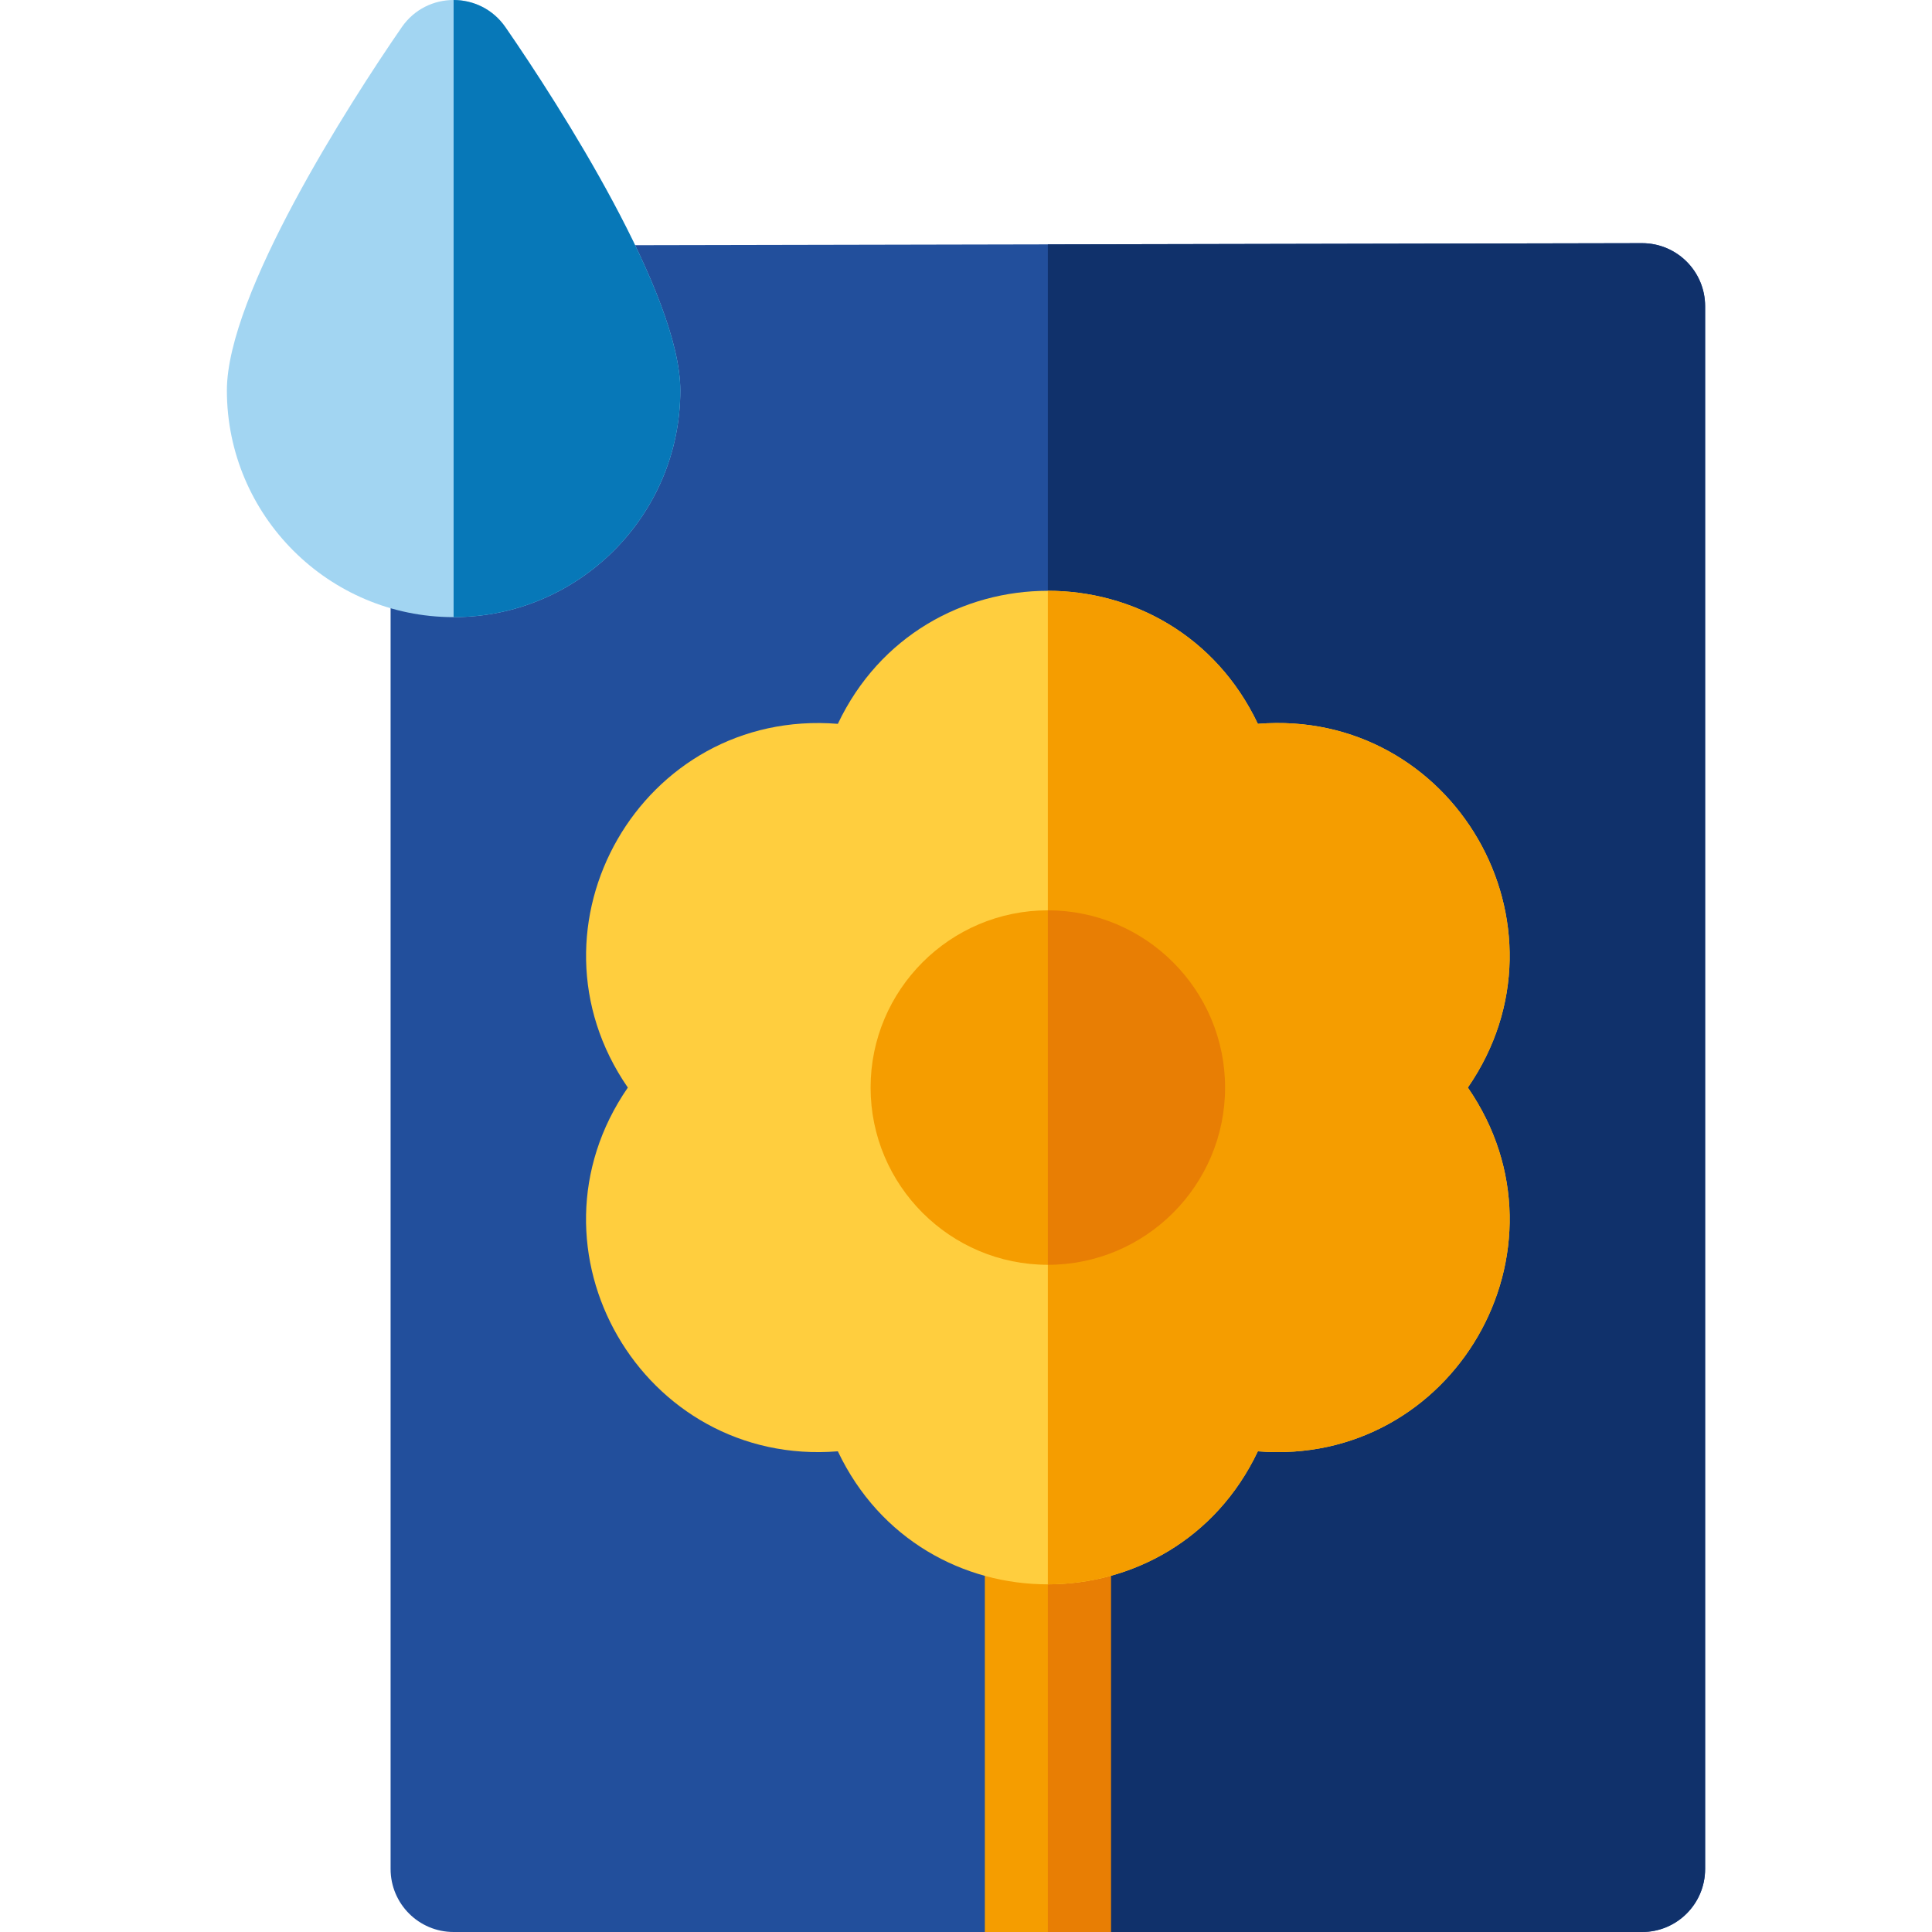
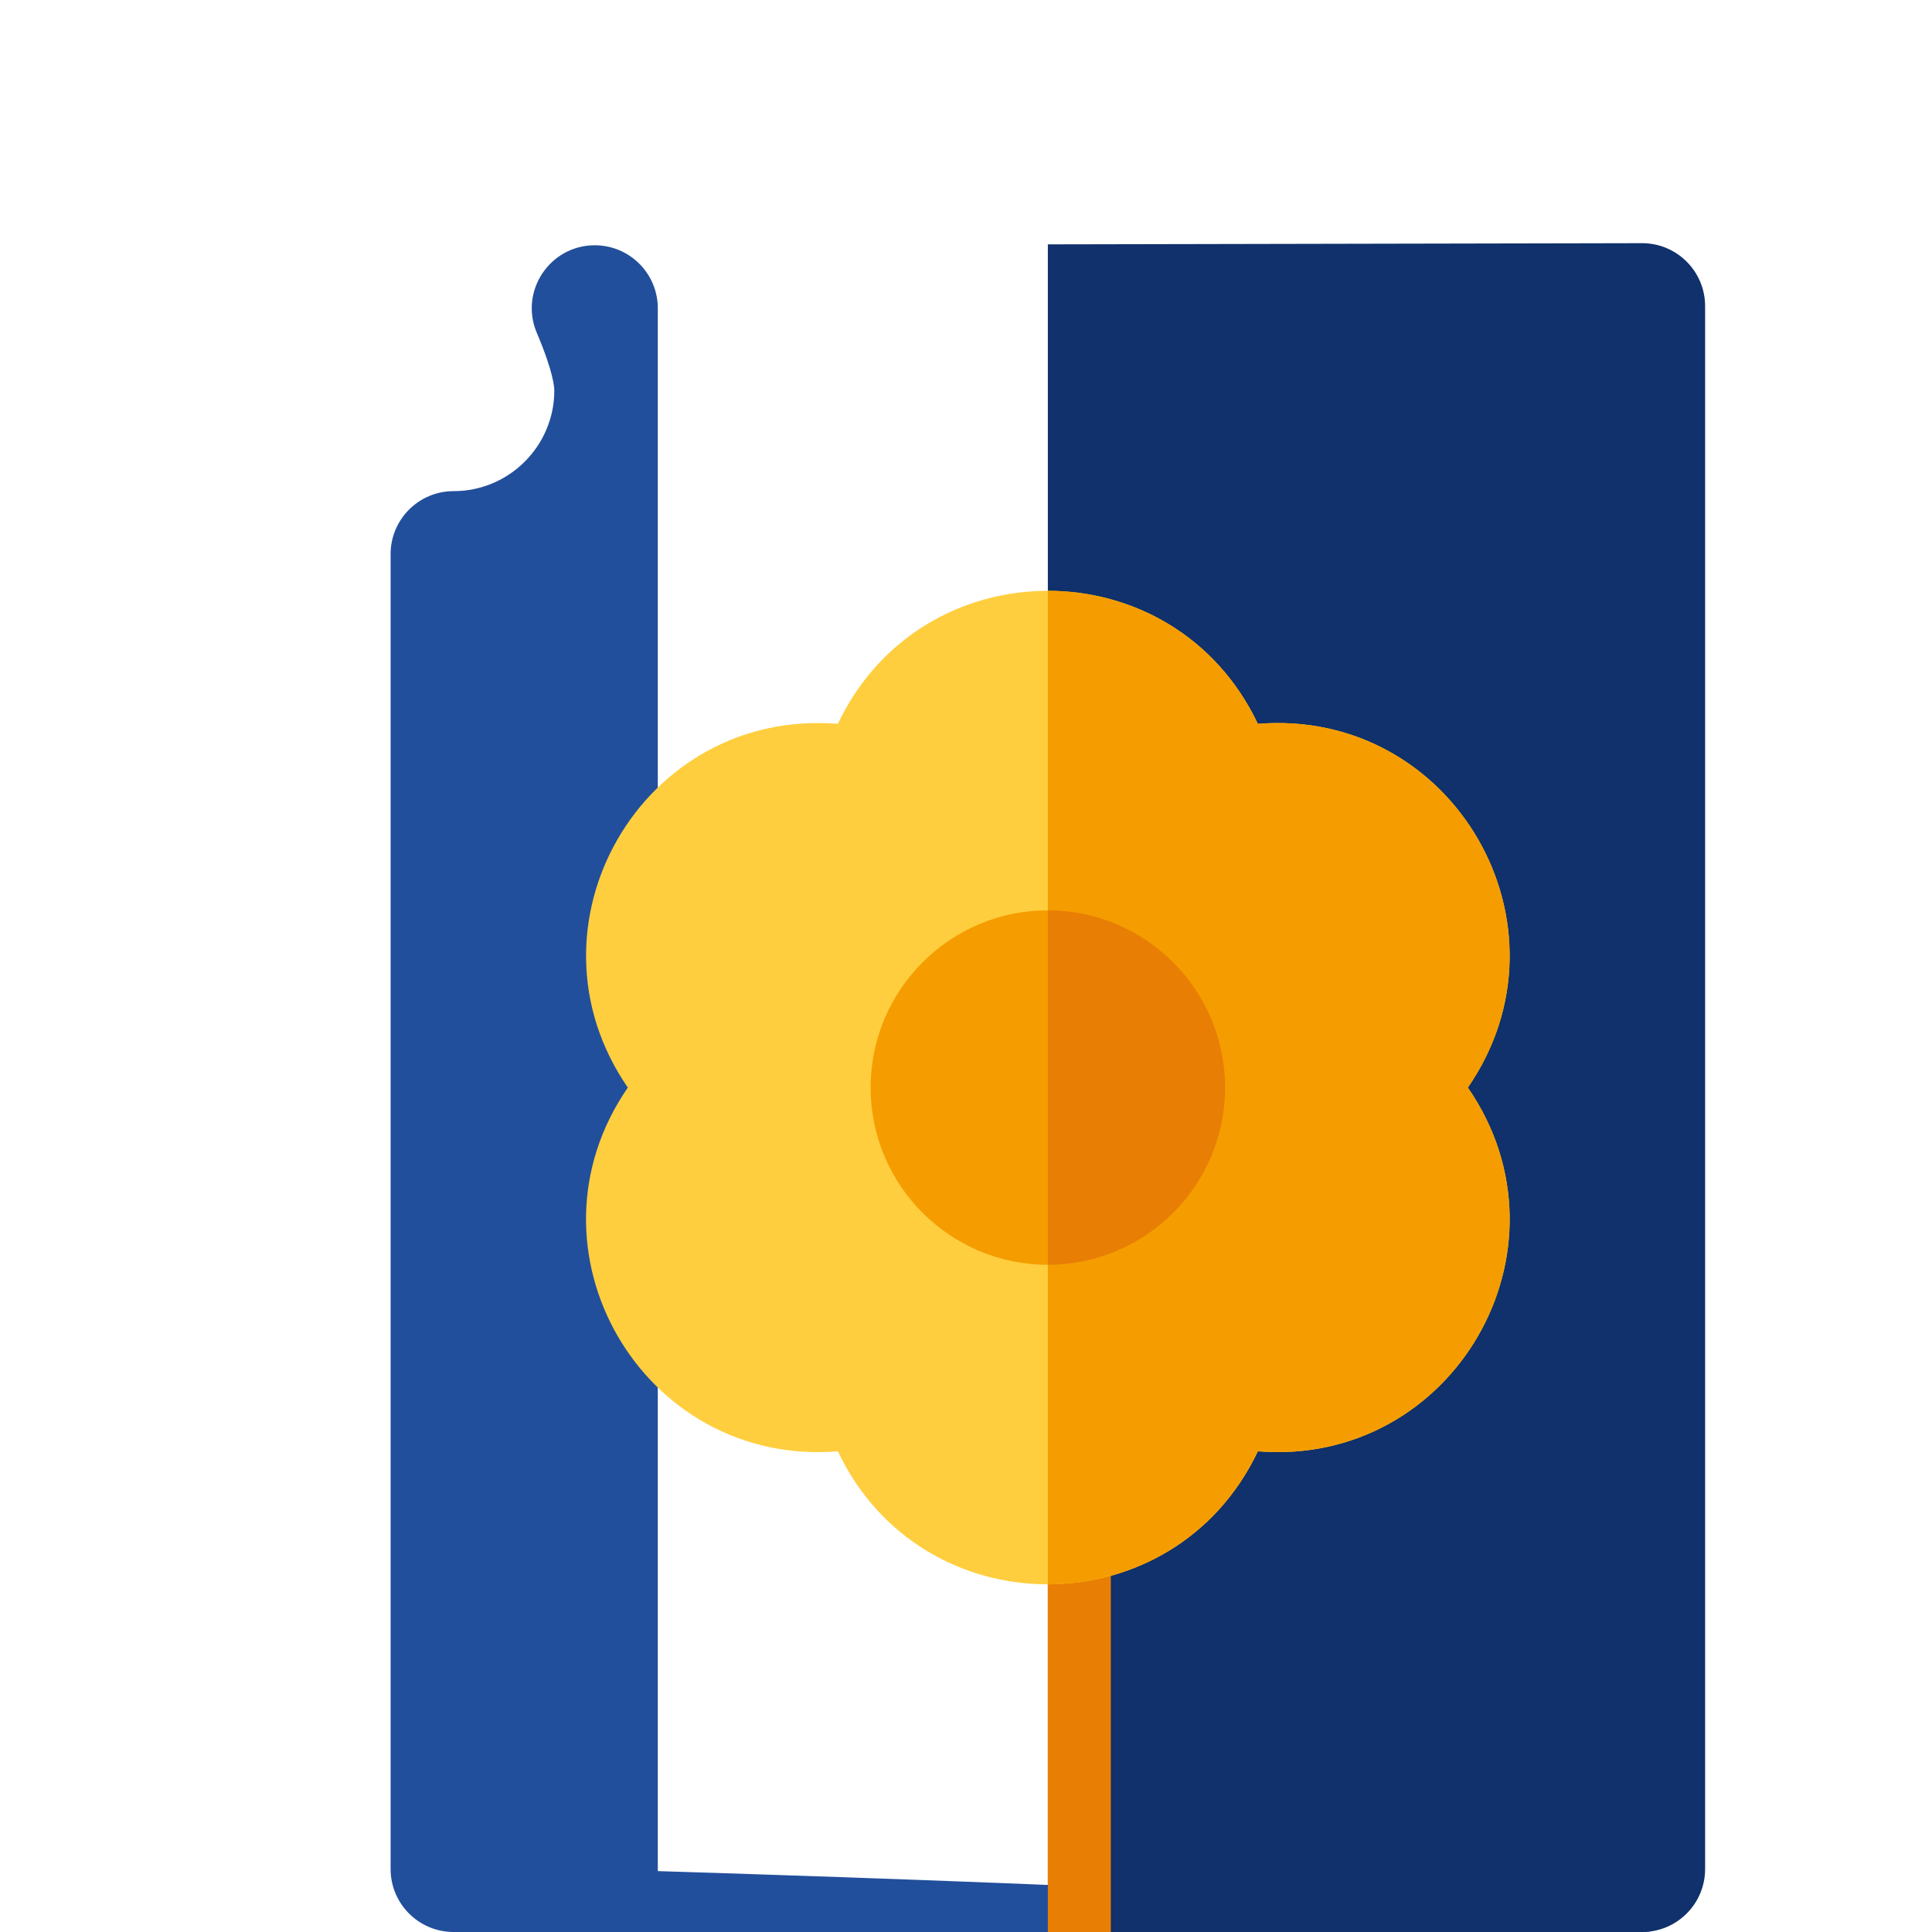
<svg xmlns="http://www.w3.org/2000/svg" height="800px" width="800px" version="1.1" id="Layer_1" viewBox="0 0 512 512" xml:space="preserve">
-   <path style="fill:#224F9C;" d="M435.179,512h-314.97c-9.22,0-16.696-7.475-16.696-16.696V146.853c0-9.22,7.475-16.696,16.696-16.696  c14.718,0,26.691-11.973,26.691-26.69c0-0.725-0.224-4.867-4.634-15.235c-4.676-10.995,3.396-23.208,15.329-23.231l277.549-0.557  c0.011,0,0.023,0,0.033,0c9.22,0,16.696,7.483,16.696,16.696v414.164C451.874,504.525,444.399,512,435.179,512z" />
+   <path style="fill:#224F9C;" d="M435.179,512h-314.97c-9.22,0-16.696-7.475-16.696-16.696V146.853c0-9.22,7.475-16.696,16.696-16.696  c14.718,0,26.691-11.973,26.691-26.69c0-0.725-0.224-4.867-4.634-15.235c-4.676-10.995,3.396-23.208,15.329-23.231c0.011,0,0.023,0,0.033,0c9.22,0,16.696,7.483,16.696,16.696v414.164C451.874,504.525,444.399,512,435.179,512z" />
  <path style="fill:#10316B;" d="M435.179,64.444c-0.011,0-0.023,0-0.033,0L277.689,64.76V512h157.489  c9.22,0,16.696-7.475,16.696-16.696V81.14C451.874,71.927,444.399,64.444,435.179,64.444z" />
-   <path style="fill:#F59D00;" d="M294.385,512V403.263c0-9.22-7.475-16.696-16.696-16.696c-9.22,0-16.696,7.475-16.696,16.696V512  H294.385z" />
  <path style="fill:#E87E04;" d="M294.385,403.262c0-9.22-7.475-16.696-16.696-16.696v125.432h16.696V403.262z" />
  <path style="fill:#FFCE3E;" d="M222.036,384.612c-51.796,4.173-85.24-53.493-55.655-96.394  c-29.505-42.784,3.705-100.568,55.655-96.394c22.293-46.944,88.946-47.076,111.308,0c51.796-4.185,85.237,53.5,55.653,96.394  c29.614,42.939-3.911,100.568-55.653,96.394C311.046,431.551,244.394,431.689,222.036,384.612z" />
  <path style="fill:#F59D00;" d="M388.997,288.217c29.584-42.895-3.858-100.579-55.653-96.394  c-11.177-23.53-33.418-35.265-55.655-35.257v263.303c22.253-0.009,44.502-11.779,55.655-35.257  C385.086,388.785,418.611,331.156,388.997,288.217z" />
-   <path style="fill:#A2D5F2;" d="M120.208,163.549c-33.13,0-60.082-26.952-60.082-60.081c0-25.449,32.311-75.926,46.346-96.262  c6.642-9.616,20.842-9.599,27.474,0c14.454,20.926,46.346,70.808,46.346,96.262C180.291,136.596,153.338,163.549,120.208,163.549z" />
-   <path style="fill:#0778B8;" d="M133.945,7.205C130.628,2.404,125.419,0,120.208,0v163.549c33.13,0,60.082-26.952,60.082-60.081  C180.291,78.013,148.399,28.131,133.945,7.205z" />
  <path style="fill:#F59D00;" d="M277.689,335.187c-25.901,0-46.971-21.071-46.971-46.971c0-25.899,21.071-46.971,46.971-46.971  c25.9,0,46.971,21.071,46.971,46.971C324.66,314.116,303.589,335.187,277.689,335.187z" />
  <path style="fill:#E87E04;" d="M277.689,241.246v93.941c25.901,0,46.971-21.071,46.971-46.971  C324.66,262.317,303.589,241.246,277.689,241.246z" />
</svg>